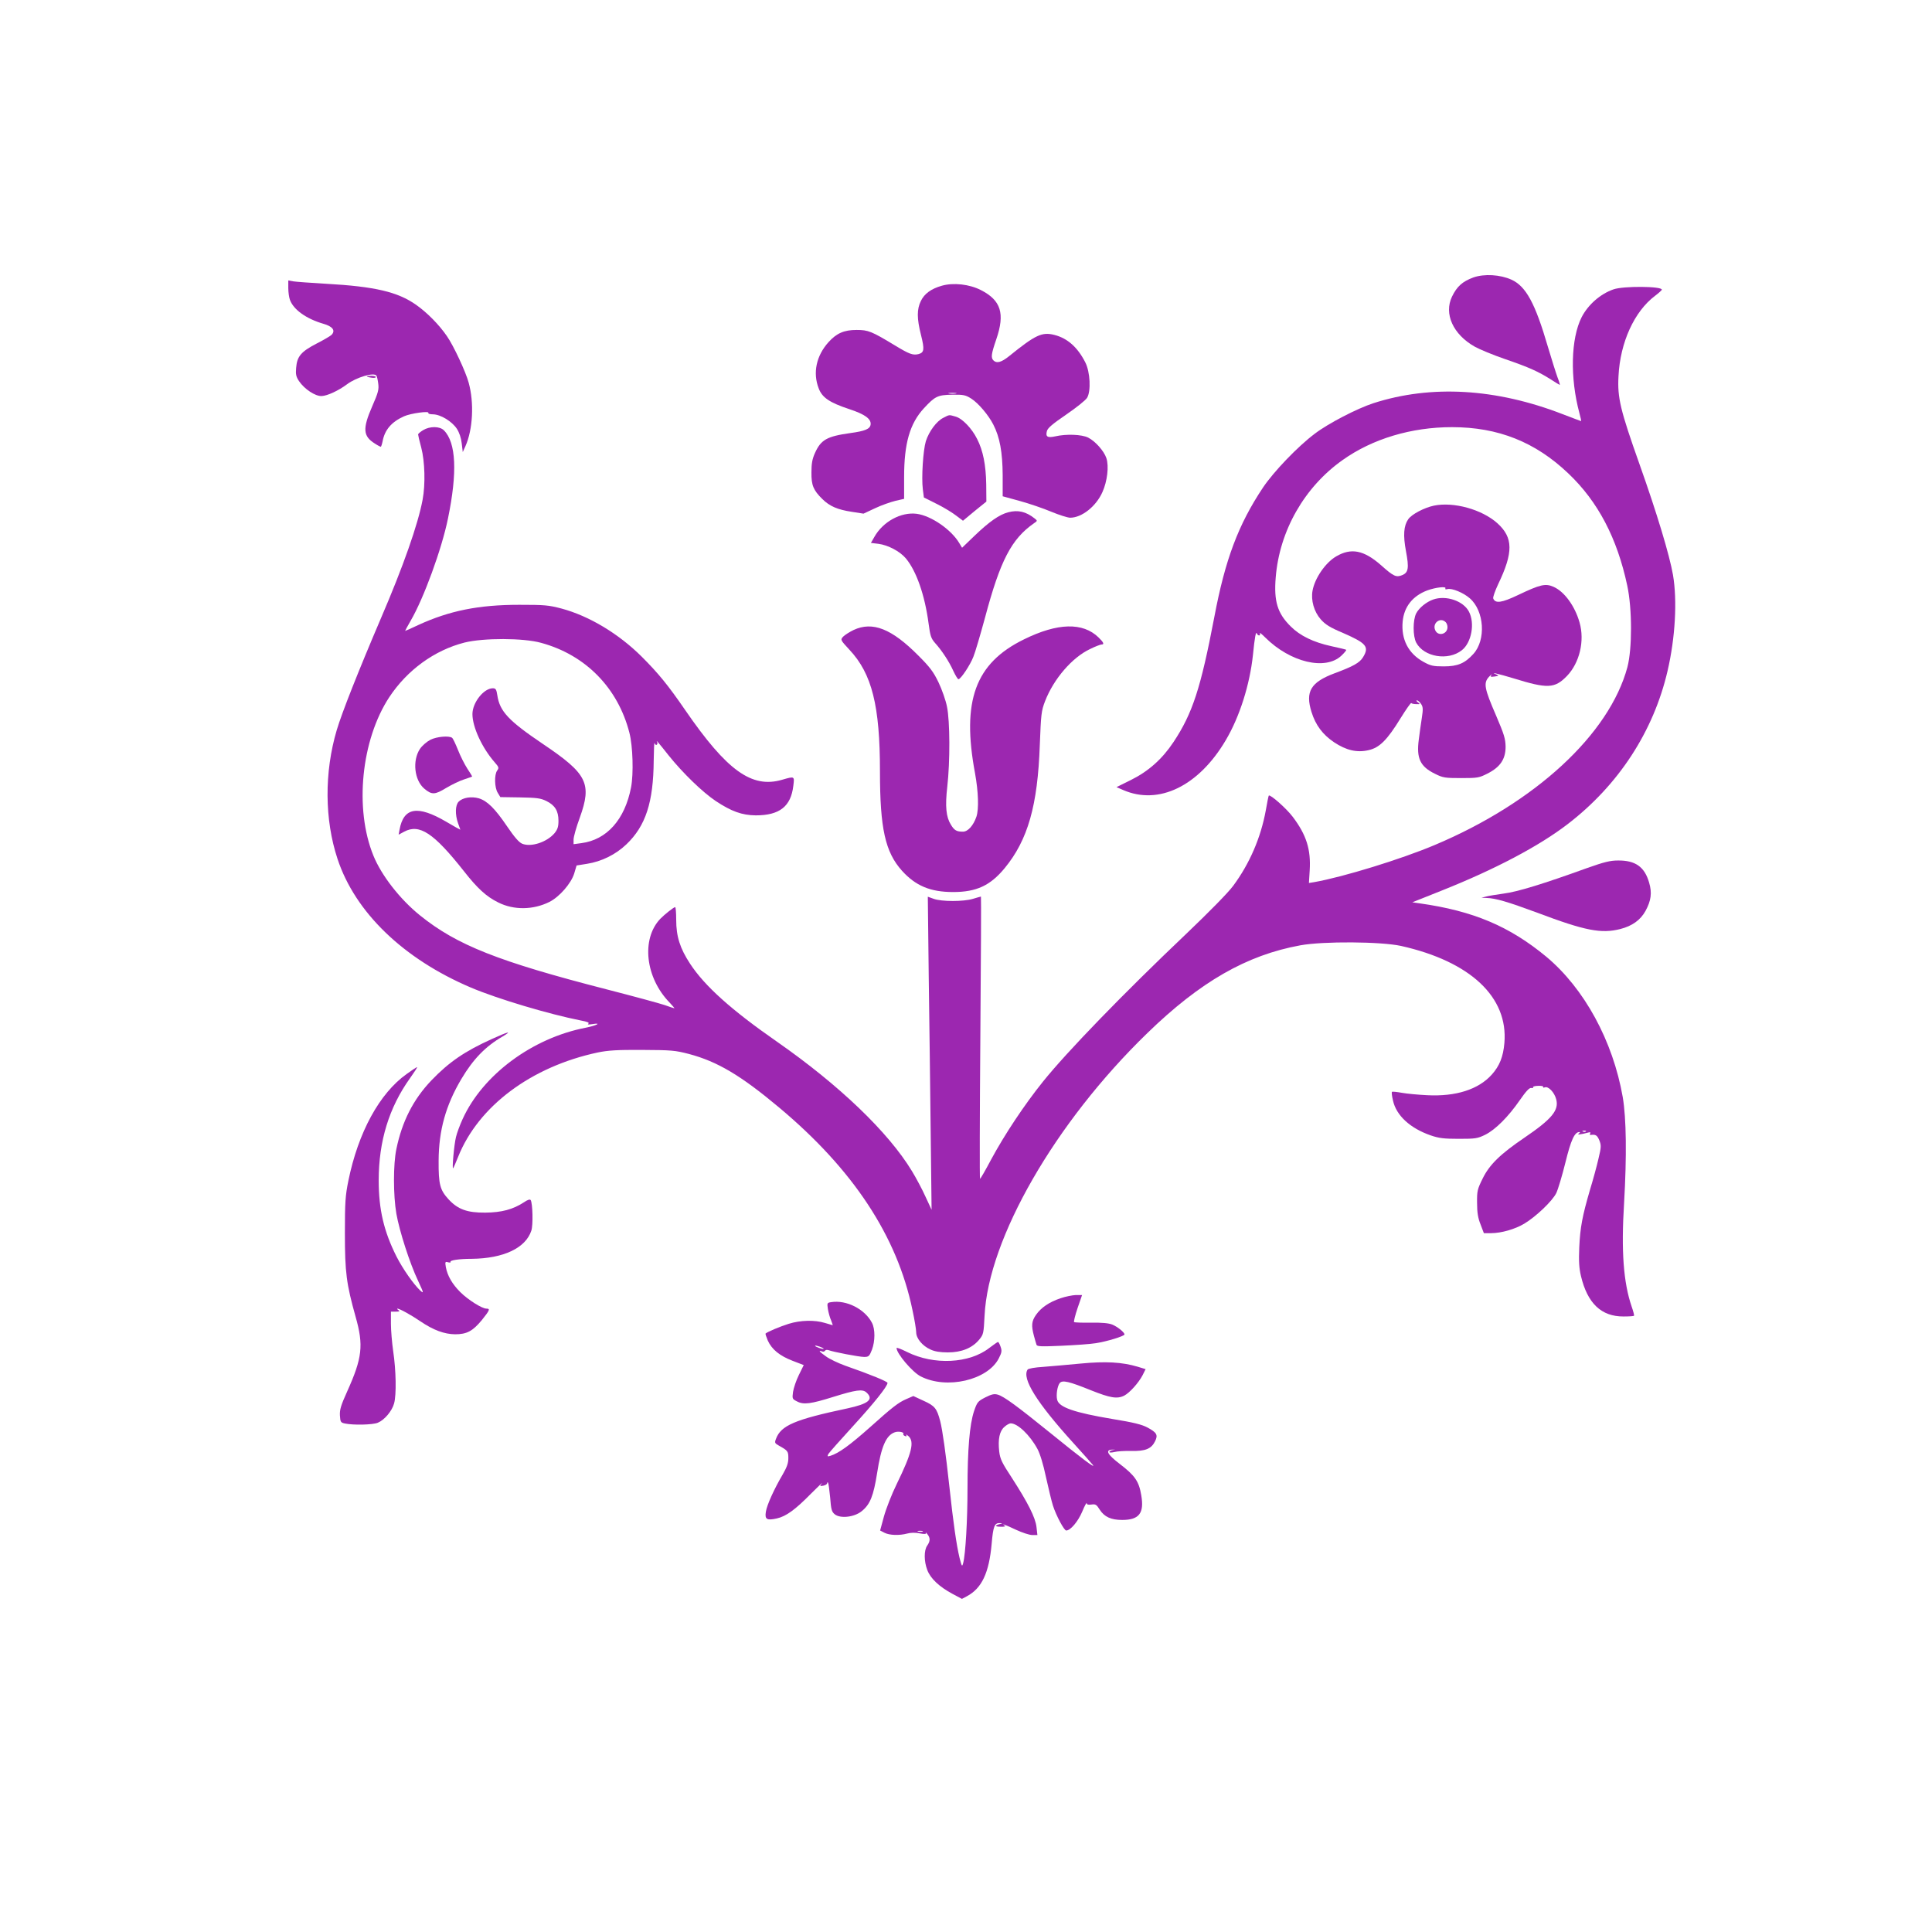
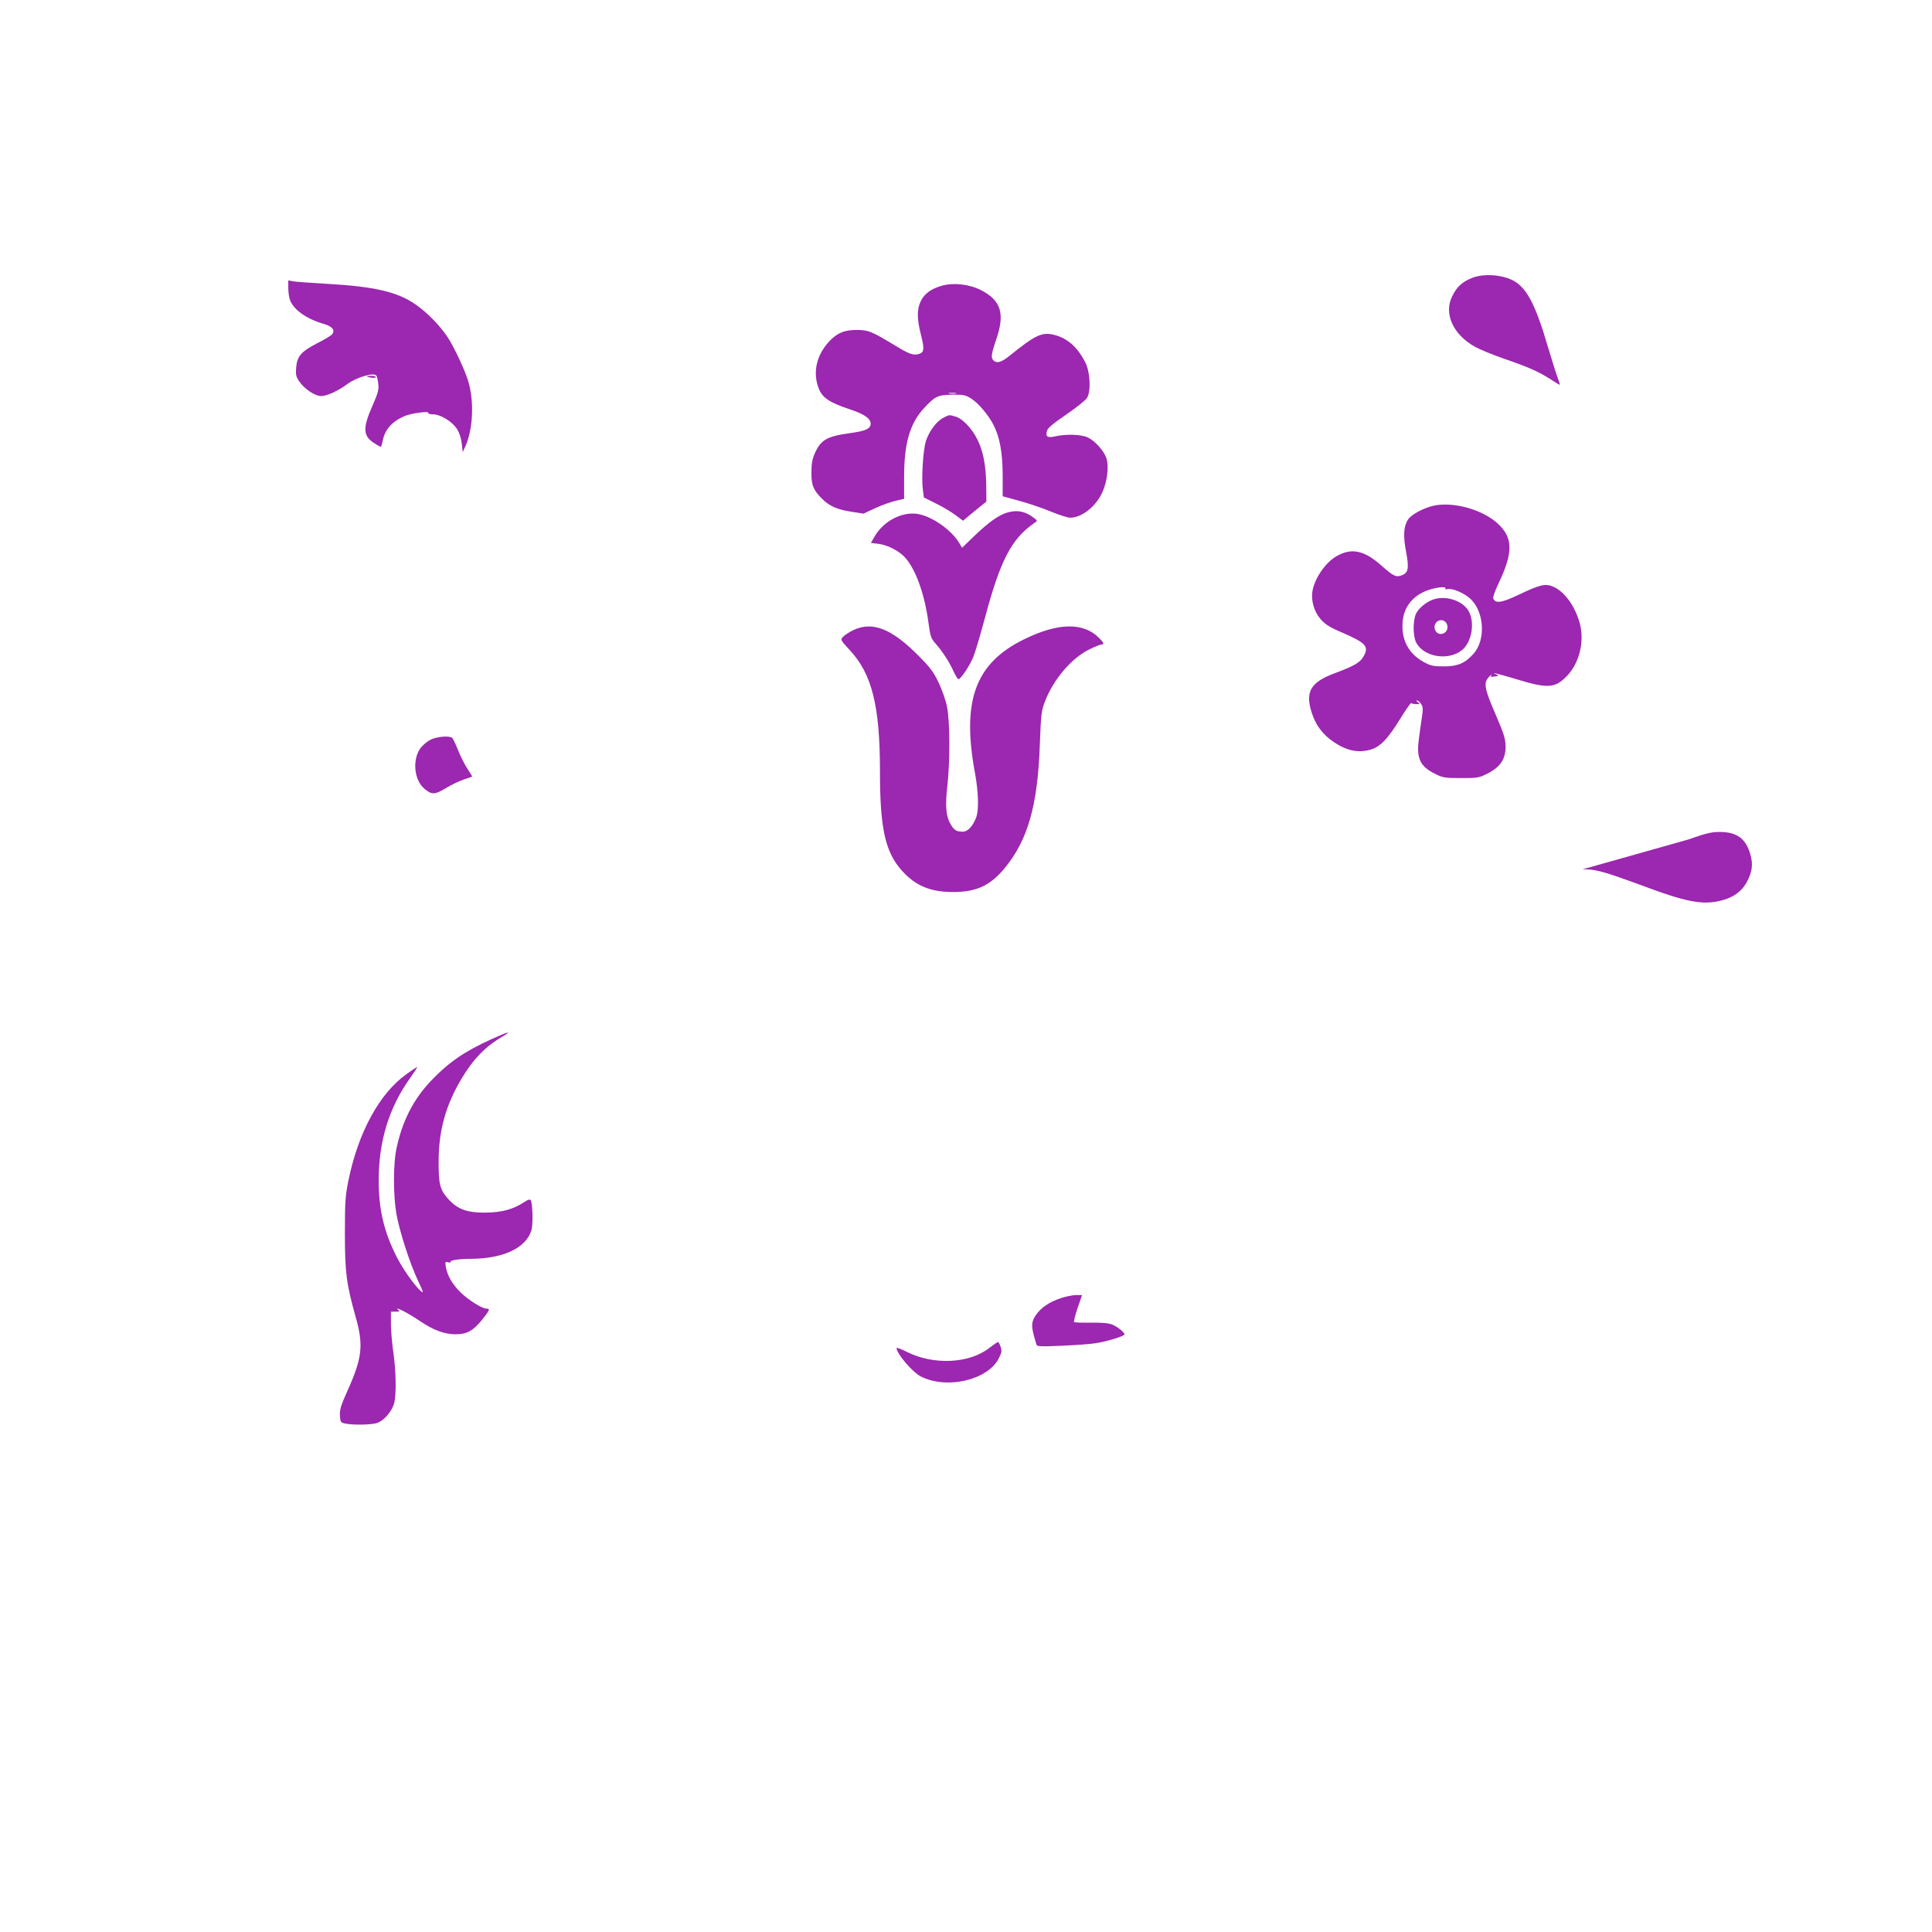
<svg xmlns="http://www.w3.org/2000/svg" version="1.0" width="1280pt" height="1280pt" viewBox="0 0 1280 1280" preserveAspectRatio="xMidYMid meet">
  <g transform="translate(0,1280) scale(0.1,-0.1)" fill="#9c27b0" stroke="none">
    <path d="M9762 10962 c-73 -27 -109 -59 -142 -127 -55 -114 7 -251 151 -332 30 -17 121 -55 203 -83 157 -54 217 -81 304 -136 29 -19 54 -34 56 -34 2 0 -4 22 -15 50 -10 27 -39 119 -64 203 -84 288 -145 400 -241 444 -75 34 -180 40 -252 15z" />
    <path d="M1910 10892 c0 -28 5 -63 11 -79 24 -65 108 -125 221 -158 60 -17 81 -43 57 -71 -6 -8 -52 -35 -101 -60 -104 -54 -130 -85 -136 -161 -4 -44 0 -59 19 -88 36 -53 107 -100 149 -99 38 1 113 36 169 78 63 47 180 81 195 57 4 -5 9 -29 12 -53 5 -38 0 -59 -40 -150 -65 -149 -61 -198 18 -247 18 -12 36 -21 39 -21 2 0 8 17 12 37 14 75 59 128 142 165 45 20 170 37 161 22 -3 -5 11 -9 31 -9 50 -1 125 -46 158 -96 16 -25 28 -60 32 -96 l7 -58 18 40 c49 110 58 287 21 420 -19 71 -100 245 -144 308 -52 76 -132 157 -205 208 -121 85 -272 121 -596 139 -102 6 -200 13 -217 16 l-33 6 0 -50z" />
    <path d="M6240 10907 c-71 -20 -116 -53 -139 -101 -27 -55 -27 -116 1 -226 24 -96 21 -116 -17 -126 -37 -9 -61 0 -155 57 -157 95 -178 103 -255 103 -82 0 -132 -21 -186 -81 -81 -90 -105 -203 -65 -306 23 -61 71 -94 204 -138 103 -34 145 -65 140 -102 -4 -29 -37 -43 -133 -56 -157 -22 -196 -44 -236 -133 -18 -40 -23 -71 -23 -128 -1 -85 13 -118 72 -176 48 -48 102 -71 196 -85 l77 -12 77 36 c42 20 103 41 135 49 l57 13 0 145 c0 223 38 354 131 455 74 80 91 88 187 90 76 1 89 -2 127 -26 47 -30 114 -109 146 -172 43 -83 61 -184 62 -334 l0 -141 113 -31 c62 -17 156 -49 208 -71 53 -22 110 -40 126 -40 77 0 172 75 214 170 32 71 44 171 26 225 -16 47 -72 111 -121 136 -43 21 -144 25 -218 8 -51 -11 -65 -3 -55 35 5 20 37 47 126 108 66 45 129 95 140 112 27 44 21 172 -12 236 -51 100 -118 159 -204 181 -83 21 -125 1 -301 -141 -51 -41 -82 -49 -103 -28 -18 18 -15 42 19 141 58 170 31 257 -102 325 -76 39 -182 51 -259 29z m93 -714 c-13 -2 -33 -2 -45 0 -13 2 -3 4 22 4 25 0 35 -2 23 -4z" />
-     <path d="M10690 10883 c-87 -30 -168 -101 -211 -184 -72 -142 -78 -402 -15 -636 8 -29 13 -53 11 -53 -2 0 -56 21 -122 46 -441 171 -871 196 -1253 73 -108 -35 -300 -134 -390 -203 -112 -84 -272 -251 -343 -357 -163 -245 -250 -476 -322 -858 -90 -471 -144 -637 -270 -827 -75 -113 -166 -194 -283 -252 l-95 -47 44 -19 c236 -103 501 26 680 330 92 155 159 368 180 564 12 121 20 160 26 143 3 -7 9 -13 15 -13 6 0 8 6 5 14 -3 8 13 -5 36 -28 165 -164 398 -220 504 -120 20 19 34 36 32 39 -3 2 -47 13 -99 24 -119 26 -207 69 -269 131 -88 87 -112 167 -99 325 25 309 190 598 443 777 198 141 456 218 725 218 305 0 552 -98 771 -307 196 -186 323 -428 390 -743 33 -153 33 -418 1 -540 -120 -445 -610 -898 -1278 -1179 -223 -94 -604 -211 -795 -245 l-37 -6 5 82 c9 140 -22 237 -112 356 -42 56 -150 151 -159 141 -2 -2 -11 -47 -20 -99 -33 -180 -107 -352 -216 -499 -34 -46 -159 -173 -311 -318 -415 -394 -790 -781 -949 -979 -123 -153 -254 -350 -344 -517 -37 -70 -70 -127 -73 -127 -3 0 -2 421 2 935 4 514 6 935 4 935 -2 0 -26 -7 -53 -15 -62 -19 -208 -19 -260 0 l-39 14 6 -522 c4 -287 10 -754 13 -1037 l6 -515 -40 86 c-21 47 -62 124 -90 170 -157 259 -482 570 -895 858 -302 210 -478 368 -575 516 -67 102 -92 181 -92 291 0 46 -3 84 -7 84 -9 0 -70 -48 -99 -78 -127 -134 -98 -390 62 -554 20 -21 34 -38 32 -38 -3 0 -31 9 -64 21 -32 11 -205 58 -384 104 -720 185 -994 294 -1237 490 -132 106 -256 265 -309 396 -127 311 -81 767 105 1050 119 180 299 311 499 362 125 31 389 31 507 -2 295 -80 509 -299 585 -596 23 -89 28 -272 11 -361 -41 -214 -161 -348 -329 -370 l-52 -7 0 31 c0 17 18 82 41 144 82 228 50 291 -244 489 -228 154 -286 216 -302 322 -6 40 -11 47 -30 47 -60 0 -135 -95 -135 -171 0 -86 64 -224 147 -319 28 -32 30 -37 17 -55 -20 -27 -18 -114 4 -148 l17 -28 130 -2 c112 -2 136 -5 175 -24 57 -28 80 -66 80 -131 0 -40 -6 -57 -26 -82 -51 -60 -156 -94 -214 -70 -22 9 -52 44 -101 116 -80 118 -131 168 -187 185 -49 14 -106 5 -133 -22 -23 -23 -25 -85 -4 -144 8 -22 15 -41 15 -42 0 -1 -42 22 -94 53 -190 111 -282 95 -309 -53 l-6 -33 37 20 c101 54 196 -9 395 -261 90 -115 149 -169 228 -208 104 -52 232 -50 340 4 66 34 142 121 163 187 l16 54 69 11 c96 15 190 61 261 129 128 122 179 279 181 556 1 73 3 125 6 115 2 -9 9 -15 14 -11 5 3 6 11 3 17 -11 20 9 -3 76 -88 93 -116 224 -243 312 -302 104 -69 174 -94 265 -95 158 0 233 59 249 196 8 64 9 64 -74 40 -201 -59 -366 60 -642 461 -114 166 -178 244 -289 355 -153 152 -348 269 -530 318 -87 23 -114 25 -281 25 -269 0 -462 -39 -669 -134 -46 -22 -85 -39 -87 -39 -1 0 15 30 37 68 86 147 206 475 247 677 63 305 54 503 -27 584 -28 28 -94 28 -138 1 -18 -11 -33 -24 -33 -28 0 -5 9 -44 21 -88 24 -92 28 -243 9 -344 -30 -162 -128 -442 -277 -788 -147 -344 -258 -624 -292 -739 -83 -280 -81 -593 5 -853 117 -355 437 -663 884 -853 177 -75 516 -176 728 -218 44 -8 59 -15 50 -21 -8 -6 1 -7 27 -3 66 11 26 -10 -45 -24 -353 -68 -682 -312 -815 -605 -18 -39 -38 -93 -44 -119 -13 -53 -27 -215 -19 -207 3 3 18 37 33 75 134 336 484 598 925 692 68 14 128 18 295 17 194 -1 218 -3 310 -27 188 -50 343 -142 595 -353 492 -411 784 -854 885 -1342 14 -64 25 -131 25 -149 0 -40 41 -90 95 -114 27 -13 64 -19 115 -19 91 0 161 29 207 84 29 35 30 42 36 159 25 511 467 1280 1078 1872 351 341 658 517 1014 582 154 28 534 25 667 -4 460 -103 711 -339 685 -643 -8 -92 -32 -152 -84 -210 -88 -98 -238 -146 -428 -136 -60 3 -136 10 -168 16 -33 6 -62 9 -65 6 -3 -4 0 -29 7 -58 22 -99 114 -183 249 -230 55 -19 88 -23 187 -23 110 0 124 2 175 27 68 34 153 119 229 229 41 59 63 83 76 81 9 -2 15 0 12 5 -3 4 13 9 34 9 21 1 36 -2 33 -7 -3 -5 2 -6 11 -3 23 9 63 -33 75 -78 20 -73 -27 -131 -211 -256 -159 -108 -231 -178 -276 -270 -35 -71 -38 -82 -37 -162 0 -63 6 -100 23 -142 l22 -58 48 0 c67 0 158 26 220 63 78 47 186 150 212 203 12 26 39 116 60 201 37 151 61 203 93 203 6 0 4 -5 -4 -10 -15 -10 12 -7 64 7 12 3 16 1 11 -7 -4 -7 -1 -11 6 -9 31 4 41 -3 55 -36 13 -33 13 -44 -6 -123 -11 -48 -36 -140 -56 -205 -51 -175 -65 -249 -71 -382 -4 -90 -1 -137 11 -188 43 -182 135 -270 283 -269 36 0 67 2 69 5 2 2 -5 30 -16 61 -54 159 -70 366 -50 686 18 311 15 561 -9 702 -65 371 -254 719 -507 930 -243 201 -483 303 -838 353 l-49 7 198 79 c351 140 641 293 830 438 338 259 570 615 663 1016 51 219 65 465 36 636 -23 131 -105 405 -222 734 -127 358 -147 440 -139 583 11 224 105 429 242 532 25 19 45 37 45 41 0 23 -254 25 -320 2z m-183 -5579 c-3 -3 -12 -4 -19 -1 -8 3 -5 6 6 6 11 1 17 -2 13 -5z" />
    <path d="M2430 10306 c0 -2 14 -6 30 -8 17 -3 30 -1 30 4 0 4 -13 8 -30 8 -16 0 -30 -2 -30 -4z" />
    <path d="M6250 10032 c-45 -22 -95 -90 -116 -155 -18 -59 -30 -240 -20 -319 l7 -54 82 -41 c45 -22 103 -57 129 -77 l48 -36 77 64 78 63 -1 114 c-2 128 -21 224 -60 300 -35 71 -99 137 -143 149 -45 13 -40 13 -81 -8z" />
    <path d="M9500 9450 c-65 -14 -147 -57 -170 -90 -30 -43 -35 -106 -15 -212 21 -111 16 -141 -24 -158 -41 -17 -58 -9 -142 66 -113 99 -197 116 -296 58 -71 -41 -142 -144 -157 -227 -12 -64 10 -140 54 -190 31 -35 61 -54 149 -91 155 -68 174 -91 131 -161 -22 -36 -65 -60 -189 -106 -157 -59 -194 -121 -152 -256 27 -87 74 -150 150 -201 80 -53 151 -70 228 -52 72 16 123 66 213 213 36 58 67 102 70 99 3 -4 18 -7 33 -7 26 -1 27 0 11 12 -10 7 -13 13 -6 13 6 0 18 -11 27 -24 13 -19 14 -34 5 -92 -6 -38 -15 -102 -20 -143 -17 -125 9 -180 108 -228 52 -26 66 -28 173 -28 109 0 119 2 174 30 85 43 120 96 120 178 -1 53 -10 82 -63 206 -78 180 -85 216 -47 257 15 16 23 22 16 13 -9 -13 -6 -15 22 -11 27 4 29 6 12 13 -50 19 10 6 112 -25 226 -70 273 -68 354 15 84 87 119 233 84 355 -31 109 -100 204 -172 236 -54 24 -88 16 -235 -54 -109 -52 -151 -58 -165 -23 -3 8 12 50 32 93 102 212 101 310 -4 405 -102 92 -290 144 -421 117z m76 -549 c-4 -5 3 -7 14 -4 29 8 106 -24 148 -61 96 -84 108 -275 24 -368 -57 -63 -104 -83 -197 -83 -70 0 -87 4 -134 30 -100 55 -149 149 -138 267 9 97 65 169 162 206 57 21 131 29 121 13z" />
    <path d="M9495 8828 c-45 -16 -93 -55 -112 -91 -23 -44 -23 -152 0 -195 51 -95 211 -122 302 -50 64 50 88 178 47 256 -37 71 -152 110 -237 80z m83 -150 c7 -7 12 -21 12 -33 0 -47 -62 -63 -81 -21 -22 47 33 90 69 54z" />
    <path d="M6680 9406 c-59 -15 -126 -62 -226 -158 l-80 -77 -18 30 c-53 90 -186 182 -283 195 -104 13 -223 -52 -280 -153 l-23 -40 50 -6 c63 -8 143 -50 182 -97 69 -83 125 -242 150 -430 11 -83 16 -99 43 -130 46 -51 93 -123 121 -185 14 -30 29 -55 34 -55 15 0 78 94 99 149 12 29 46 145 77 259 101 379 175 521 324 625 24 16 24 17 5 32 -58 46 -111 58 -175 41z" />
    <path d="M5655 8626 c-27 -13 -58 -33 -69 -44 -19 -21 -18 -22 42 -87 149 -159 202 -370 202 -807 0 -377 35 -533 145 -656 91 -101 189 -142 340 -142 154 0 246 43 341 158 154 187 219 415 233 817 8 205 10 225 35 290 57 147 179 289 298 345 34 17 69 30 76 30 20 0 14 14 -20 47 -104 101 -271 97 -494 -13 -323 -158 -414 -407 -324 -888 22 -122 26 -236 9 -287 -20 -58 -56 -99 -89 -99 -42 0 -57 8 -80 46 -32 51 -39 121 -24 252 19 166 18 434 -2 530 -8 42 -34 115 -56 161 -33 69 -57 101 -132 176 -178 180 -305 230 -431 171z" />
    <path d="M2852 7899 c-25 -13 -55 -39 -70 -61 -51 -78 -37 -207 29 -263 50 -42 70 -41 144 4 37 22 90 48 119 57 28 9 52 18 54 19 1 1 -13 25 -32 53 -18 28 -46 83 -62 124 -16 40 -33 76 -39 80 -21 15 -101 8 -143 -13z" />
-     <path d="M10515 7049 c-290 -105 -463 -158 -552 -169 -48 -7 -101 -15 -118 -20 l-30 -8 32 -1 c63 -2 140 -25 338 -98 318 -120 424 -140 550 -108 79 20 134 60 167 120 37 68 44 120 24 187 -30 105 -91 148 -206 147 -52 0 -92 -10 -205 -50z" />
+     <path d="M10515 7049 l-30 -8 32 -1 c63 -2 140 -25 338 -98 318 -120 424 -140 550 -108 79 20 134 60 167 120 37 68 44 120 24 187 -30 105 -91 148 -206 147 -52 0 -92 -10 -205 -50z" />
    <path d="M3258 5916 c-179 -81 -283 -152 -400 -274 -120 -126 -194 -271 -232 -455 -21 -100 -21 -305 0 -428 20 -114 88 -327 144 -445 38 -82 39 -86 14 -64 -46 44 -115 143 -157 225 -84 167 -118 312 -118 505 0 260 69 483 207 676 29 41 51 74 47 74 -3 0 -34 -20 -68 -45 -181 -128 -322 -388 -387 -708 -20 -98 -23 -142 -23 -347 0 -261 10 -336 71 -554 54 -190 44 -273 -56 -495 -42 -93 -50 -121 -48 -159 3 -43 5 -47 33 -53 56 -12 185 -9 218 5 44 18 94 77 108 128 16 57 13 220 -6 346 -8 56 -15 138 -15 182 l0 80 33 0 c24 0 28 3 17 10 -8 5 -11 10 -7 10 14 0 91 -42 152 -84 87 -59 159 -85 230 -86 78 0 117 21 178 95 52 65 56 75 30 75 -30 0 -123 59 -174 110 -53 53 -84 107 -95 164 -6 36 -5 39 15 33 11 -3 19 -2 16 3 -6 10 56 20 140 20 210 2 357 71 395 186 13 37 9 181 -4 203 -5 7 -21 2 -44 -14 -73 -48 -149 -68 -257 -69 -120 -1 -182 22 -243 88 -57 62 -67 99 -66 256 1 201 47 367 151 542 78 131 159 215 273 281 67 40 38 33 -72 -17z" />
    <path d="M7027 4199 c-77 -26 -129 -62 -163 -110 -30 -43 -32 -71 -14 -139 7 -25 14 -51 17 -59 3 -12 31 -13 166 -7 89 4 191 11 227 17 73 11 190 47 190 58 0 14 -45 50 -80 65 -25 10 -68 14 -142 13 -59 -1 -109 1 -112 4 -3 3 7 45 23 92 l30 87 -42 0 c-23 -1 -68 -10 -100 -21z" />
-     <path d="M5507 4173 c-27 -4 -28 -6 -22 -46 4 -23 13 -57 21 -74 7 -18 12 -33 11 -33 -1 0 -24 7 -51 15 -69 21 -162 19 -242 -6 -57 -18 -138 -52 -152 -64 -2 -2 5 -23 15 -47 27 -59 79 -101 165 -134 l73 -28 -32 -65 c-18 -36 -35 -87 -39 -113 -6 -45 -5 -47 27 -63 43 -23 92 -16 239 30 151 47 194 53 220 30 51 -46 14 -76 -126 -106 -349 -74 -440 -113 -473 -202 -10 -26 -8 -29 20 -45 59 -33 62 -37 62 -83 0 -33 -10 -60 -37 -107 -56 -95 -105 -202 -112 -248 -8 -50 6 -59 73 -44 61 14 121 57 227 165 49 49 82 80 72 69 -16 -21 -16 -21 9 -17 14 3 25 10 25 16 0 6 3 8 6 4 3 -3 9 -47 14 -98 6 -80 10 -95 31 -112 37 -29 129 -19 178 21 56 45 78 101 102 252 27 175 59 249 115 270 24 10 66 2 59 -10 -3 -4 2 -11 11 -14 10 -4 13 -2 8 7 -4 6 2 3 14 -7 42 -37 24 -111 -77 -318 -33 -67 -71 -165 -85 -216 l-25 -92 29 -15 c33 -17 99 -19 151 -5 22 6 54 7 82 1 33 -6 45 -5 41 3 -3 6 2 2 10 -8 20 -25 20 -46 -1 -76 -22 -31 -22 -104 1 -163 21 -55 79 -110 167 -157 l62 -33 34 18 c98 53 146 155 163 347 10 116 19 139 54 137 20 -1 20 -2 1 -6 -37 -9 -34 -18 5 -18 23 -1 34 2 27 7 -29 18 7 5 74 -27 41 -19 89 -35 108 -35 l34 0 -6 53 c-7 63 -57 161 -162 324 -67 102 -79 126 -85 177 -9 81 2 135 35 163 14 13 33 23 41 23 46 0 127 -77 177 -169 17 -31 39 -102 57 -188 17 -76 37 -160 46 -188 22 -68 74 -165 88 -165 28 0 78 59 106 125 16 39 30 64 30 56 0 -9 9 -12 31 -9 27 4 34 0 55 -34 31 -48 75 -68 149 -68 112 0 147 45 126 164 -15 92 -42 130 -141 206 -84 64 -100 94 -50 96 22 1 22 0 3 -3 -13 -2 -23 -8 -23 -13 0 -5 15 -4 33 0 17 5 68 8 112 7 94 -2 133 14 158 65 20 41 11 57 -50 90 -37 20 -92 34 -234 57 -250 42 -353 77 -365 127 -8 32 1 91 17 111 18 21 61 11 207 -48 128 -51 174 -59 221 -35 36 19 95 85 121 135 l20 40 -52 16 c-105 31 -213 37 -379 21 -85 -8 -197 -18 -249 -22 -52 -3 -98 -11 -102 -18 -39 -59 60 -218 303 -486 63 -69 121 -135 129 -145 23 -30 -78 46 -281 211 -220 178 -307 242 -348 254 -24 7 -41 3 -83 -18 -50 -26 -54 -31 -75 -92 -29 -88 -43 -252 -43 -512 0 -209 -13 -436 -29 -495 -7 -25 -9 -22 -24 37 -20 84 -41 228 -67 470 -24 222 -46 377 -61 435 -22 84 -36 101 -109 134 l-69 32 -48 -21 c-51 -22 -92 -54 -238 -185 -135 -120 -208 -173 -263 -190 -21 -6 -22 -5 -14 12 6 10 79 92 162 183 139 152 230 265 230 288 0 9 -111 55 -280 114 -47 17 -104 44 -127 61 -44 31 -54 43 -28 34 8 -4 17 -2 21 4 3 6 13 7 23 4 31 -12 203 -45 236 -45 30 0 35 4 52 48 21 56 22 136 0 178 -47 91 -169 153 -270 137z m-50 -309 c-5 -5 -57 13 -57 20 0 3 14 0 31 -6 16 -6 28 -12 26 -14z m656 -1211 c-7 -2 -21 -2 -30 0 -10 3 -4 5 12 5 17 0 24 -2 18 -5z" />
    <path d="M6555 3870 c-132 -104 -368 -116 -546 -27 -38 19 -69 31 -69 26 0 -37 106 -161 160 -188 172 -88 443 -25 517 119 20 39 22 50 12 78 -6 18 -14 32 -17 31 -4 0 -29 -18 -57 -39z" />
  </g>
</svg>